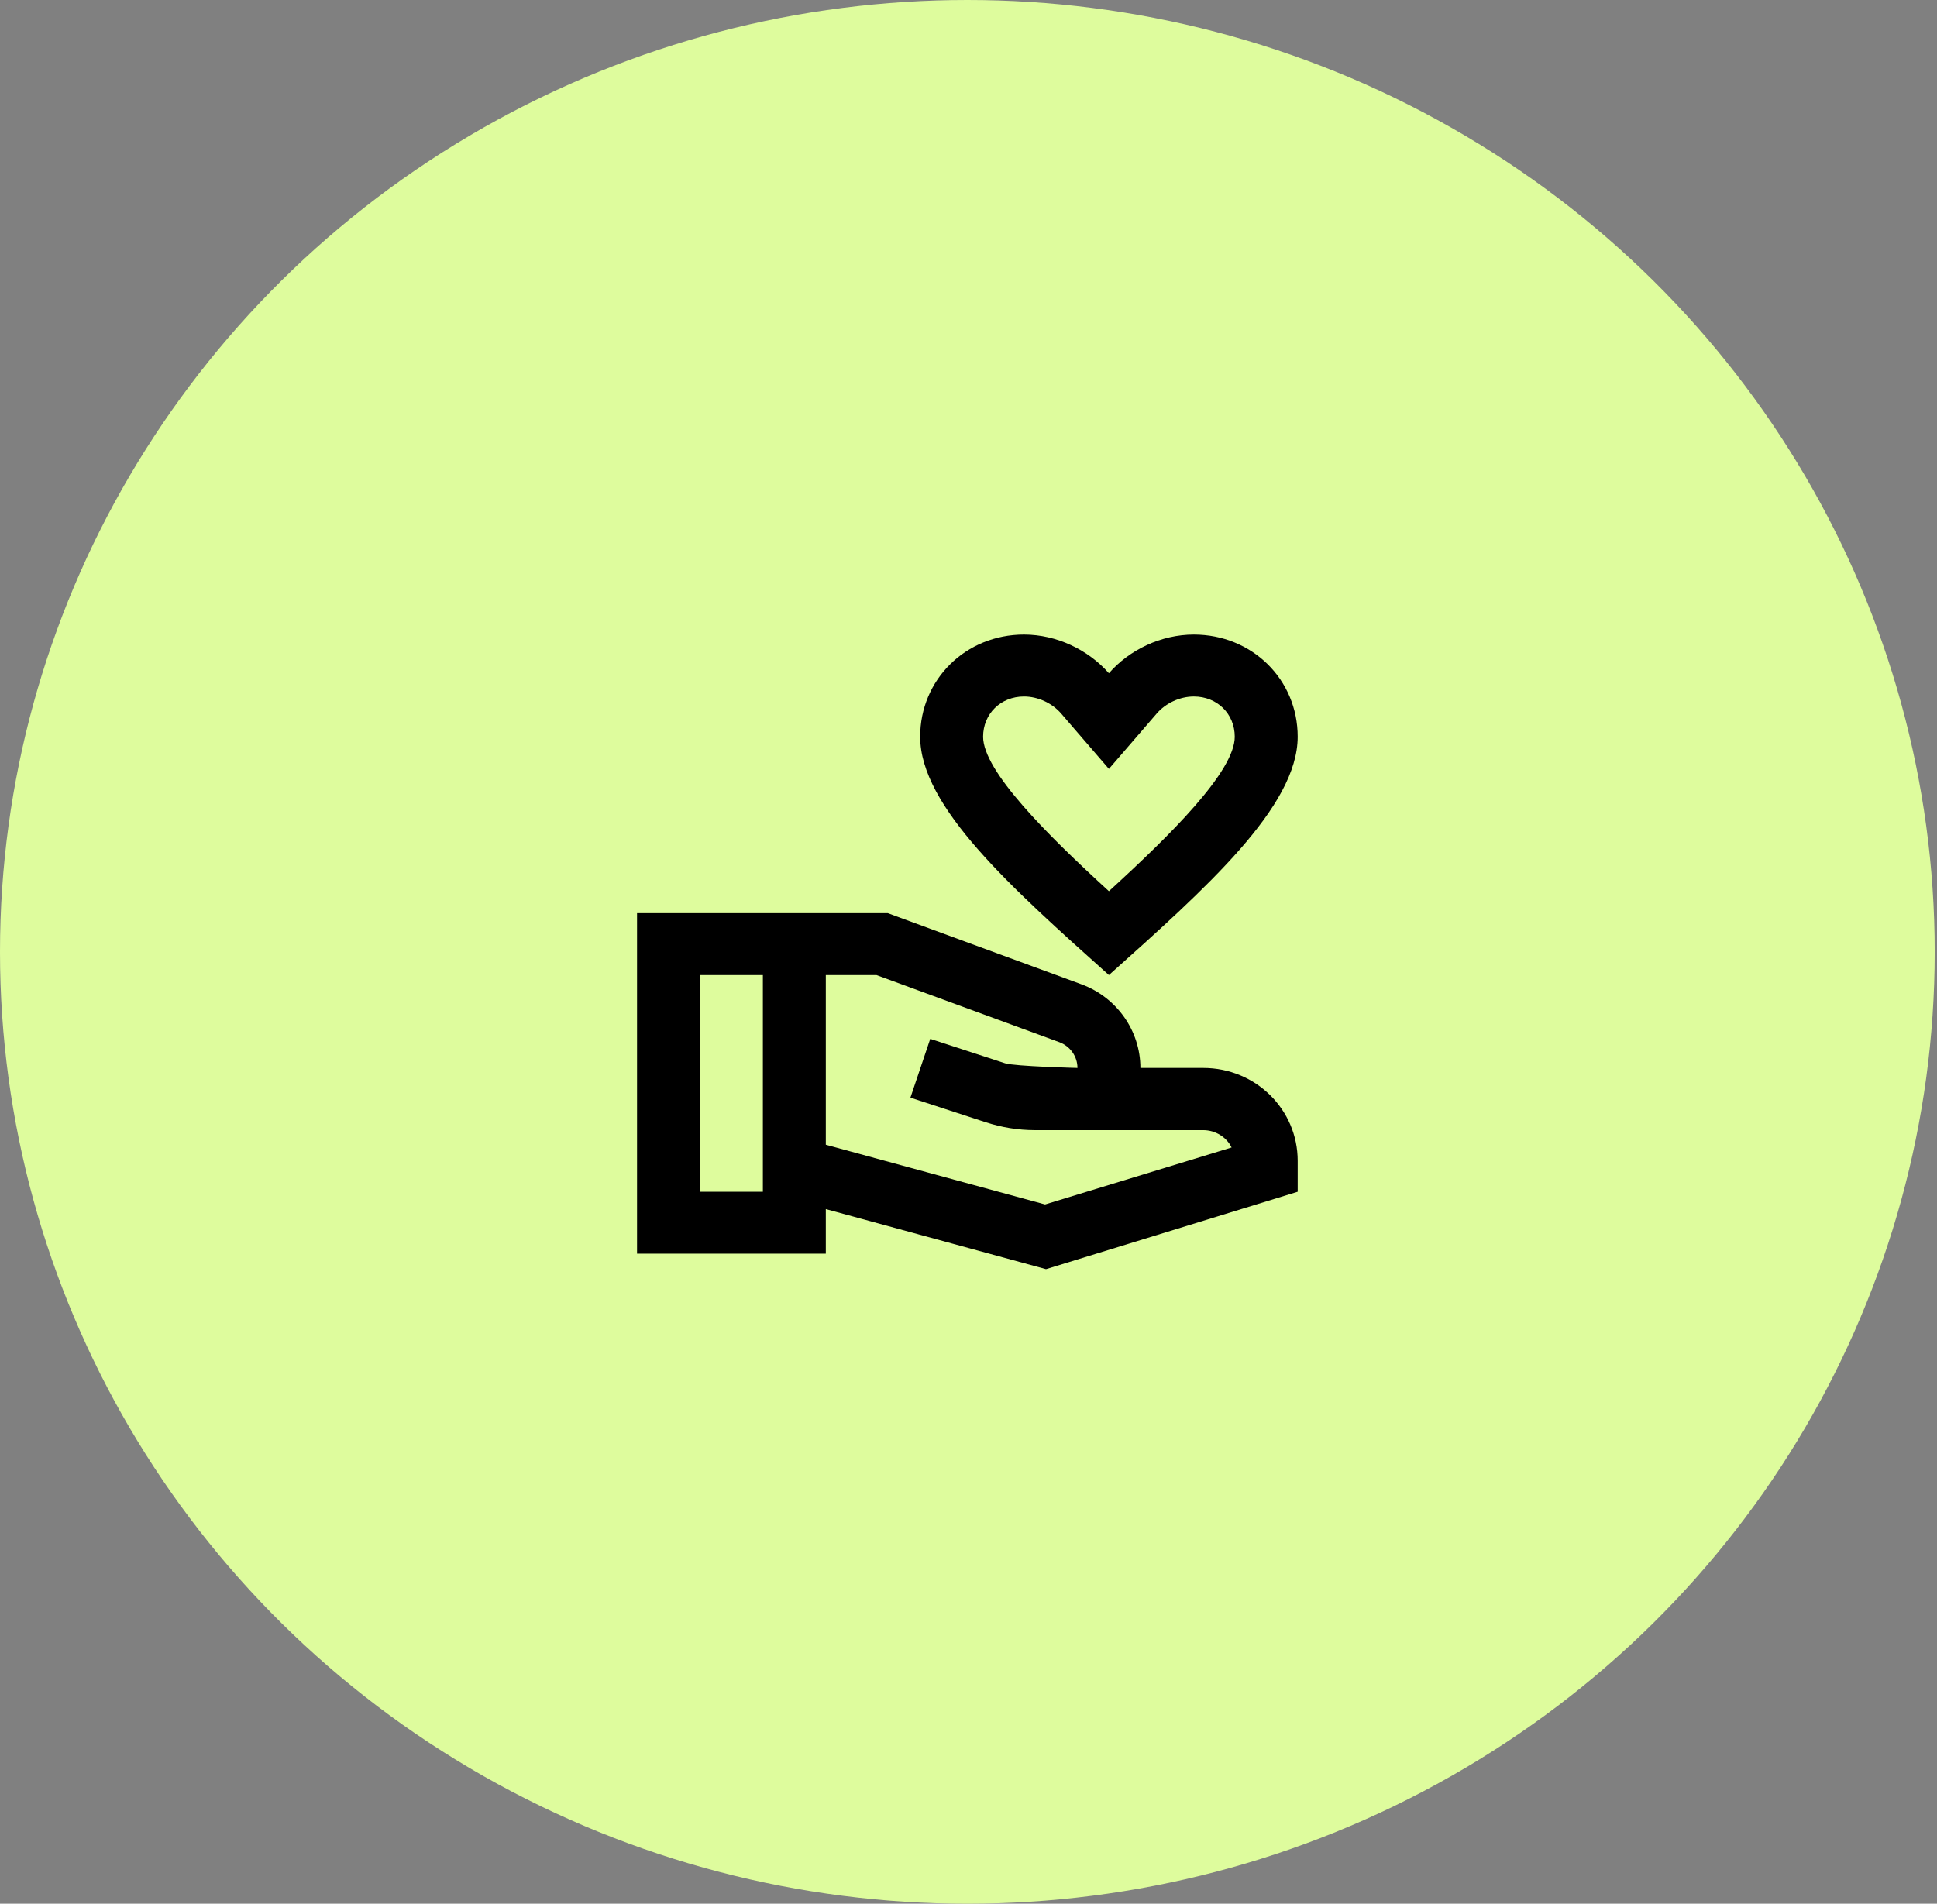
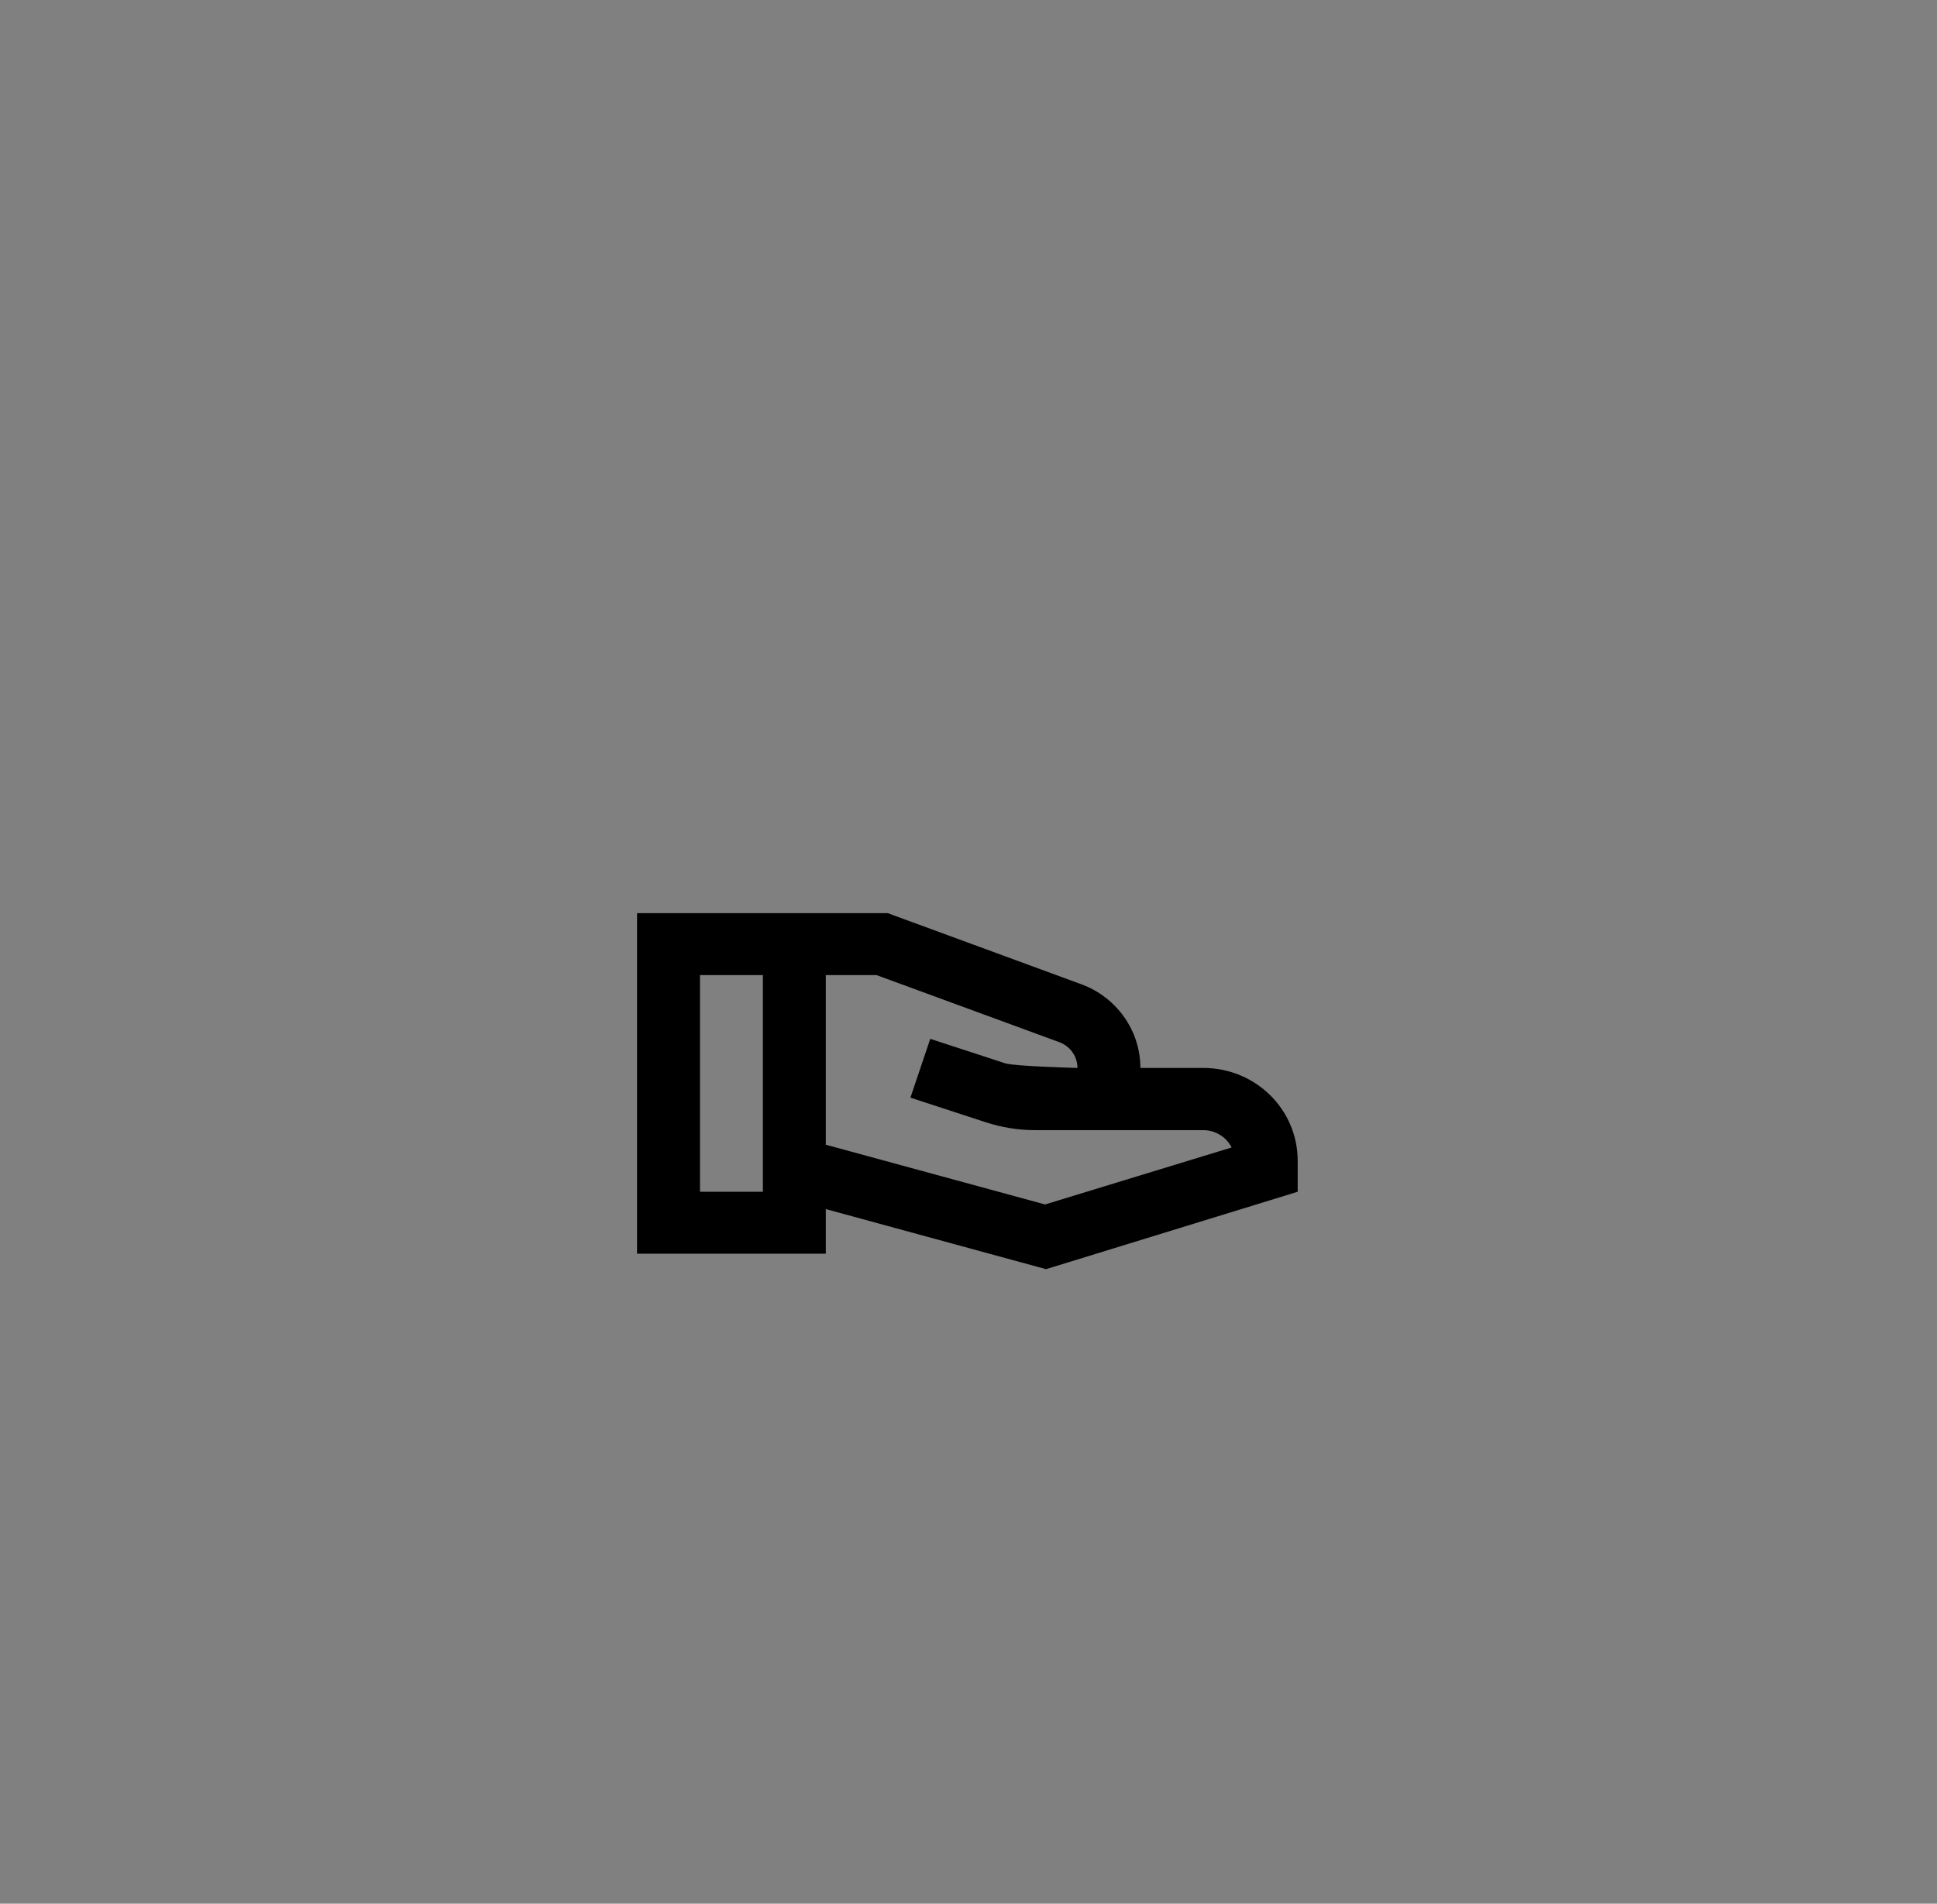
<svg xmlns="http://www.w3.org/2000/svg" width="59" height="58" viewBox="0 0 59 58" fill="none">
  <rect x="0" y="0" width="59" height="58" fill="#808080" stroke="none" />
-   <ellipse cx="29.465" cy="29" rx="29.465" ry="29" fill="#DEFC9D" />
-   <path d="M33.777 29.707C36.738 27.057 39.527 24.577 39.527 22.446C39.527 20.701 38.137 19.333 36.364 19.333C35.368 19.333 34.4 19.796 33.777 20.512C33.145 19.796 32.187 19.333 31.19 19.333C29.418 19.333 28.028 20.701 28.028 22.446C28.028 24.577 30.817 27.057 33.777 29.707ZM31.19 21.22C31.612 21.22 32.043 21.418 32.321 21.738L33.777 23.426L35.234 21.738C35.512 21.418 35.943 21.22 36.364 21.22C37.074 21.22 37.61 21.748 37.61 22.446C37.61 23.502 35.656 25.435 33.777 27.152C31.899 25.435 29.945 23.492 29.945 22.446C29.945 21.748 30.481 21.22 31.19 21.22Z" fill="black" />
  <path d="M36.652 32.537H34.736C34.736 31.405 34.017 30.386 32.944 29.99L27.041 27.821H19.404V38.195H25.154V36.837L31.861 38.667L39.527 36.309V35.366C39.527 33.8 38.243 32.537 36.652 32.537ZM21.321 36.309V29.707H23.237V36.309H21.321ZM31.832 36.696L25.154 34.876V29.707H26.696L32.273 31.754C32.599 31.877 32.819 32.188 32.819 32.537C32.819 32.537 30.912 32.489 30.615 32.395L28.335 31.65L27.731 33.442L30.012 34.187C30.5 34.347 31.008 34.432 31.526 34.432H36.652C37.026 34.432 37.361 34.649 37.514 34.96L31.832 36.696Z" fill="black" />
</svg>